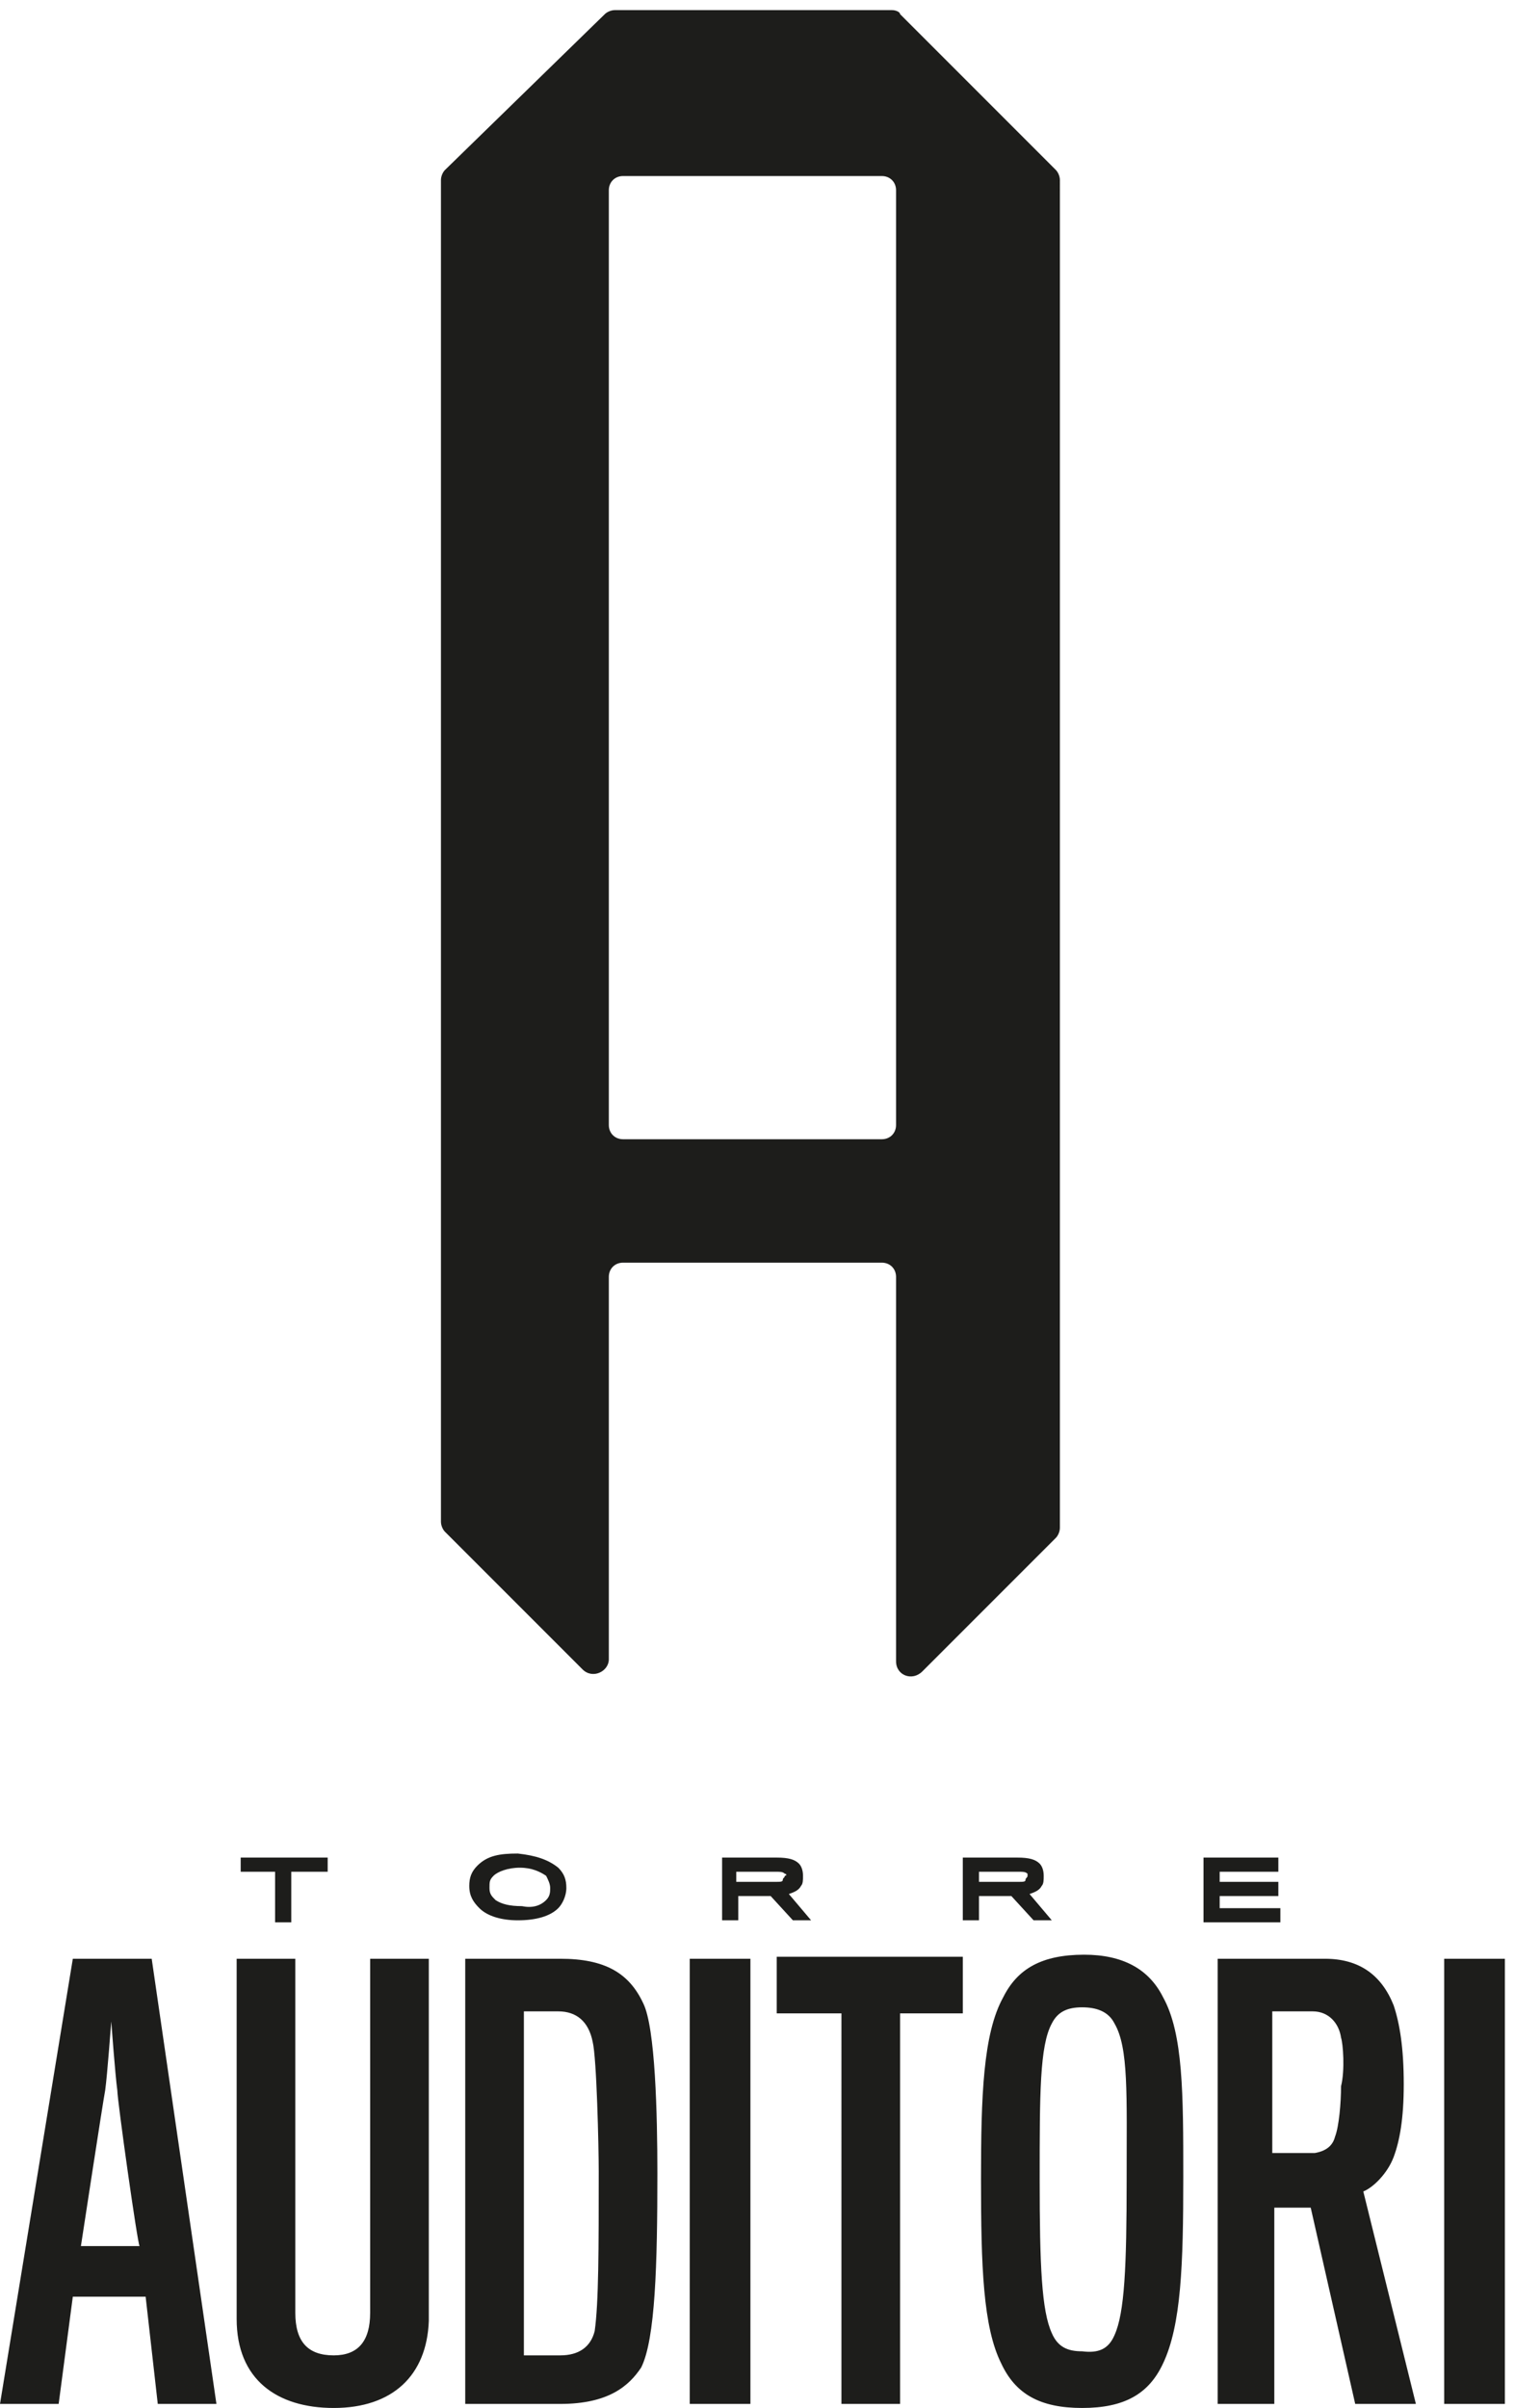
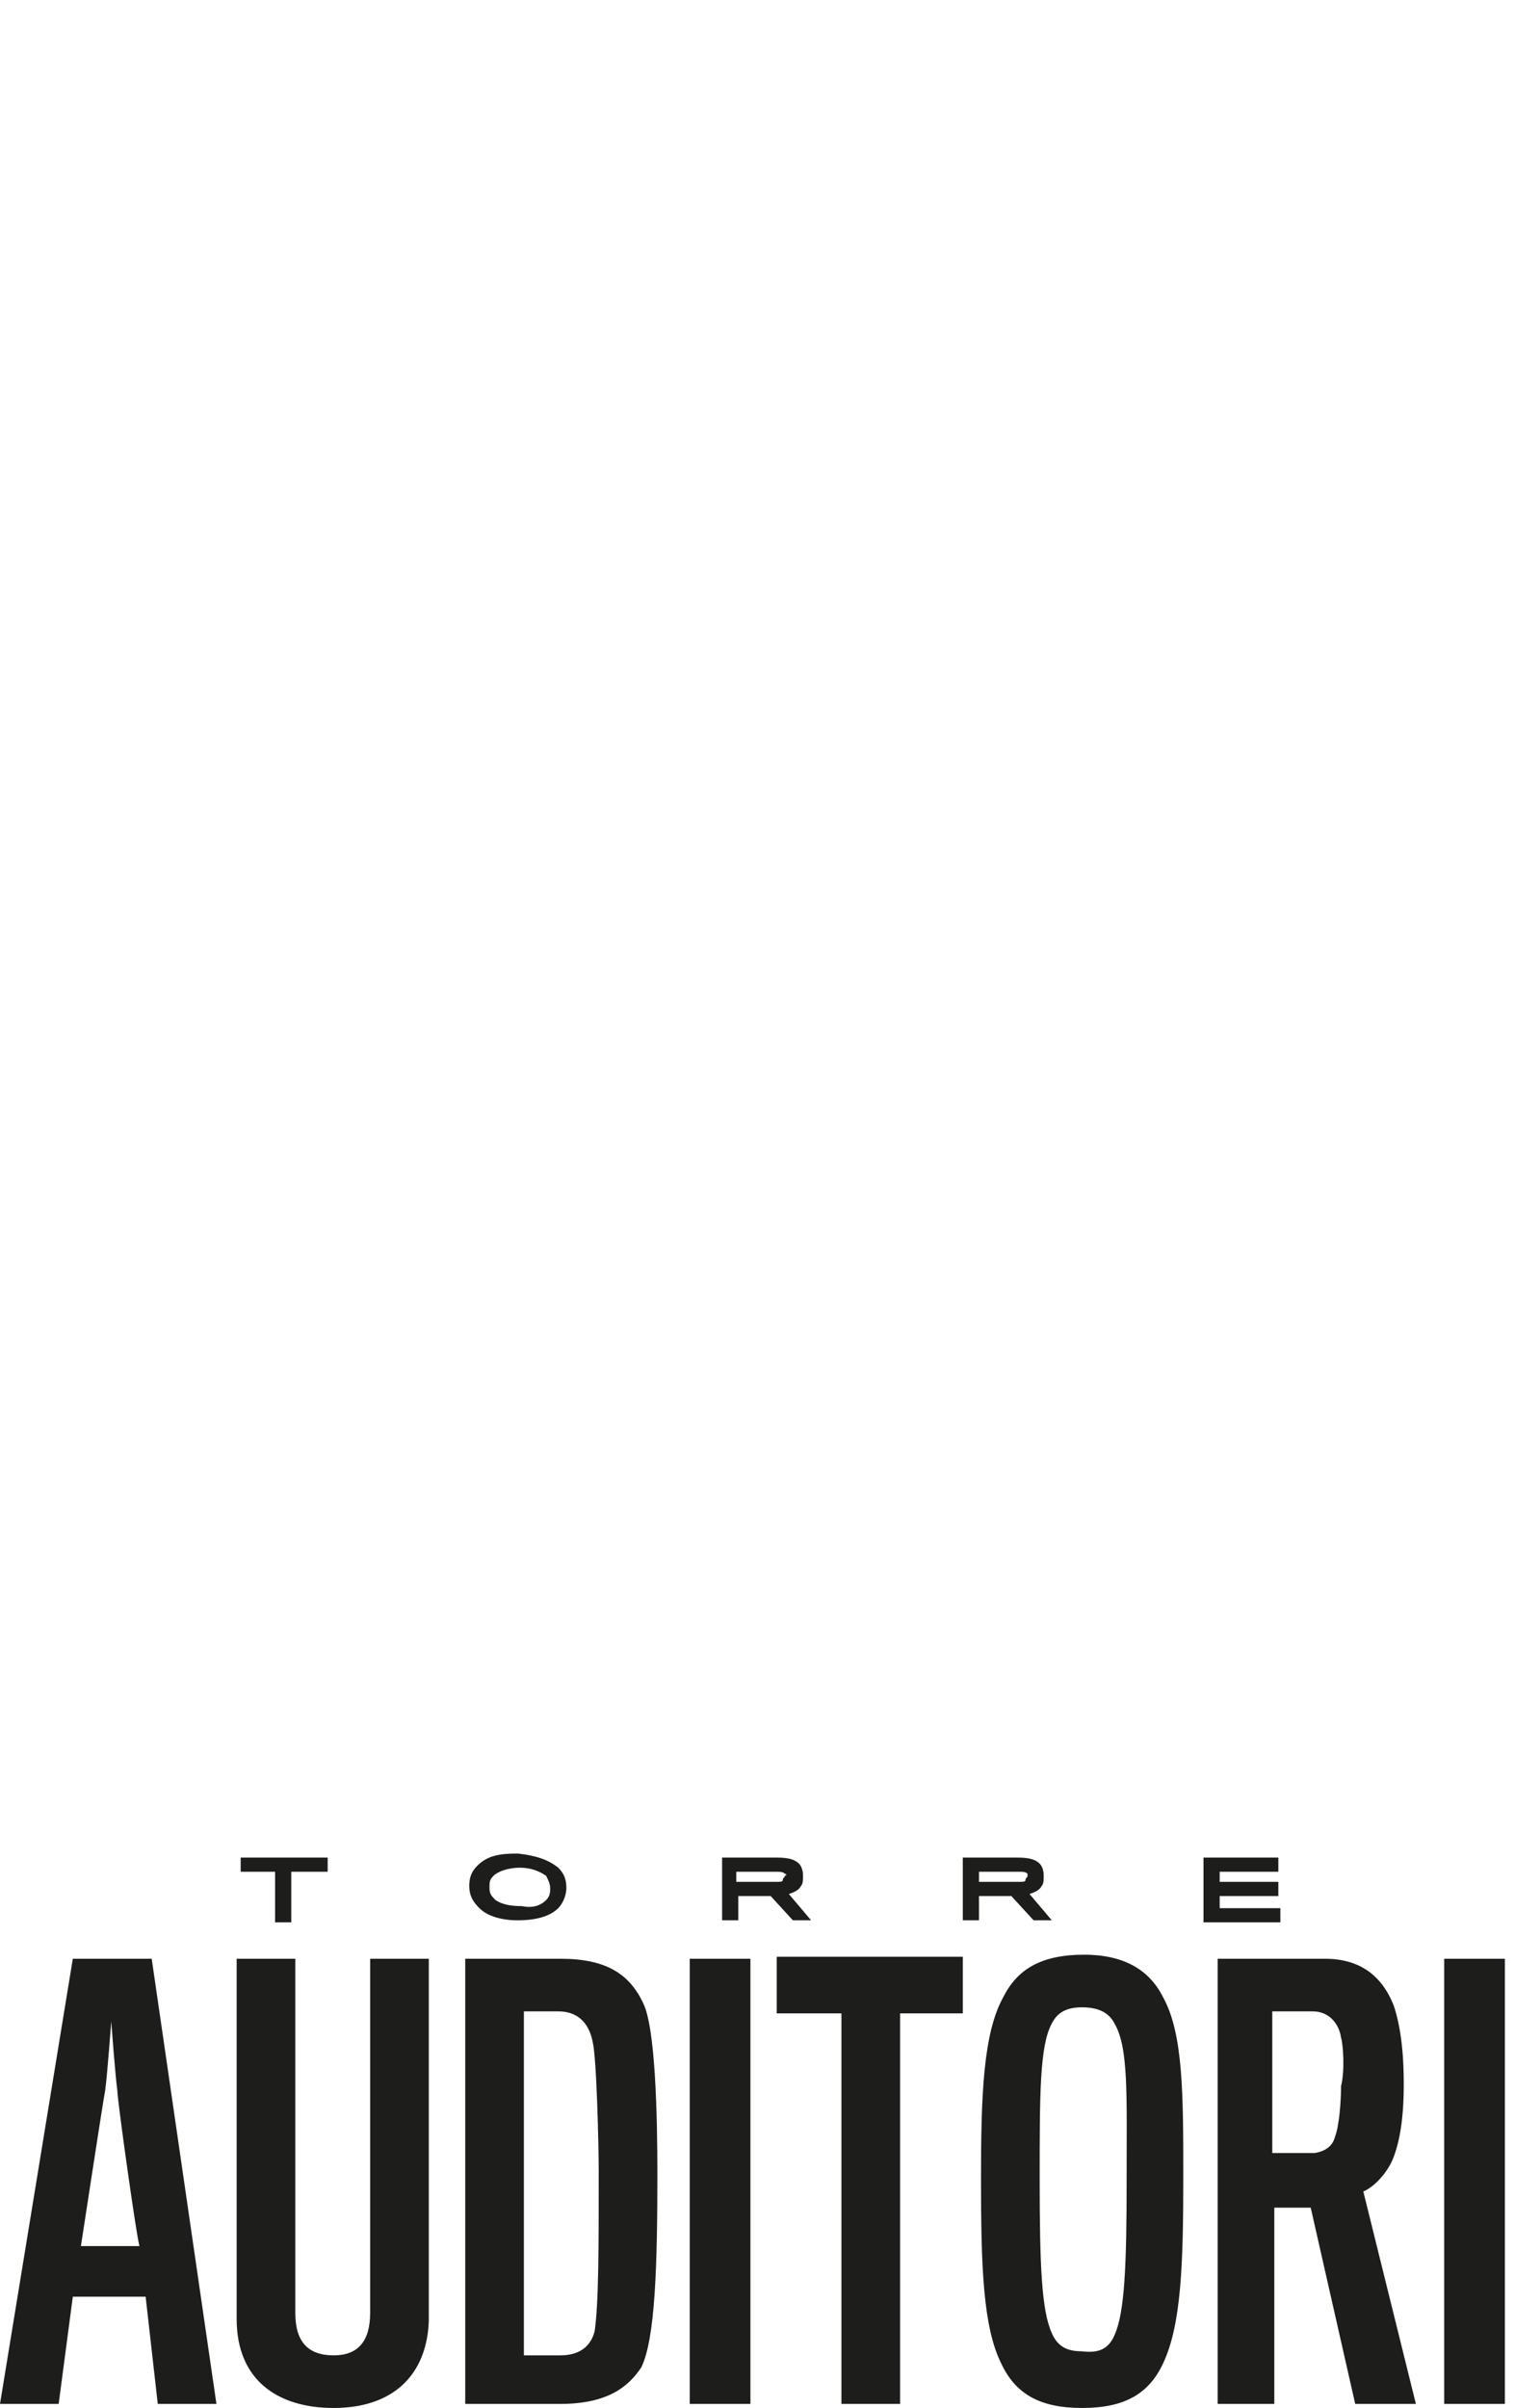
<svg xmlns="http://www.w3.org/2000/svg" version="1.1" id="Layer_1" x="0" y="0" viewBox="0 0 74.9 119" xml:space="preserve">
  <style>.st0{fill:#1d1d1b}</style>
  <path class="st0" d="M14.4 92.5V95h-.8v-2.5h-1.7v-.7h4.3v.7h-1.8zM27.6 92.3c.3.3.4.6.4 1s-.2.8-.4 1c-.4.4-1.1.6-2 .6-.8 0-1.5-.2-1.9-.6-.3-.3-.5-.6-.5-1.1 0-.4.1-.7.4-1 .5-.5 1.1-.6 2-.6.9.1 1.5.3 2 .7zm-.6 1.6c.2-.2.2-.4.2-.6 0-.2-.1-.4-.2-.6-.3-.2-.7-.4-1.3-.4-.6 0-1.1.2-1.3.4-.2.2-.2.3-.2.6s.1.4.3.6c.3.2.7.3 1.3.3.5.1.9 0 1.2-.3zM39.6 93.2c-.1.2-.3.3-.6.4l1.1 1.3h-.9l-1.1-1.2h-1.6v1.2h-.8v-3.1h2.7c.6 0 .9.1 1.1.3.1.1.2.3.2.6 0 .2 0 .4-.1.5zm-.8-.6c-.1-.1-.2-.1-.5-.1h-1.9v.5h1.9c.3 0 .4 0 .4-.1s.1-.1.1-.2c.1 0 .1-.1 0-.1zM51.5 93.2c-.1.2-.3.3-.6.4l1.1 1.3h-.9L50 93.7h-1.6v1.2h-.8v-3.1h2.7c.6 0 .9.1 1.1.3.1.1.2.3.2.6 0 .2 0 .4-.1.5zm-.7-.6c-.1-.1-.2-.1-.5-.1h-1.9v.5h1.9c.3 0 .4 0 .4-.1s.1-.1.1-.2v-.1zM59.5 94.9v-3.1h3.7v.7h-2.9v.5h2.9v.7h-2.9v.6h3v.7h-3.8zM2.9 118.8H0l3.6-22h3.9l3.2 22H7.8l-.6-5.3H3.6l-.7 5.3zm2.9-15.5c-.1-.7-.3-3.4-.3-3.4s-.2 2.7-.3 3.4c-.1.5-1.2 7.7-1.2 7.7h2.9c-.1-.1-1.1-7.2-1.1-7.7zM16.5 119c-2.8 0-4.8-1.4-4.8-4.4V96.8h2.9v17.5c0 1.4.6 2.1 1.9 2.1 1.2 0 1.8-.7 1.8-2.1V96.8h2.9v17.9c-.1 2.7-1.8 4.3-4.7 4.3zM27.7 118.8H23v-22h4.7c2.2 0 3.4.7 4.1 2.2.6 1.2.7 5.5.7 8.4 0 4.5-.1 8.2-.8 9.6-.6.9-1.6 1.8-4 1.8zm1.9-11.5c0-1.2-.1-5.6-.3-6.4-.2-1-.8-1.5-1.7-1.5h-1.7v17h1.8c.9 0 1.5-.4 1.7-1.2.2-1.4.2-4.1.2-7.9zM34.1 118.8v-22h3v22h-3zM44.5 99.5v19.3h-2.9V99.5h-3.2v-2.8h9.2v2.8h-3.1zM57.5 98.7c1 1.8 1 4.8 1 8.9 0 4.3-.1 7.3-1 9.2-.7 1.5-1.9 2.2-4 2.2s-3.3-.7-4-2.2c-.9-1.8-1-4.8-1-9.1 0-4.1.1-7.2 1.1-9 .7-1.4 1.9-2.1 4-2.1 1.9 0 3.2.7 3.9 2.1zm-2.4 16.7c.5-1.1.6-3.4.6-7.7 0-4.2.1-6.5-.6-7.7-.3-.6-.9-.8-1.6-.8s-1.2.2-1.5.8c-.6 1.1-.6 3.5-.6 7.7 0 4.3.1 6.5.6 7.6.3.7.8.9 1.5.9.8.1 1.3-.1 1.6-.8zM68.9 106.6c-.3.8-1 1.5-1.5 1.7l2.6 10.5h-3l-2.2-9.7H63v9.7h-2.8v-22h5.3c1.7 0 2.8.8 3.4 2.3.3.9.5 2.1.5 3.9 0 1.7-.2 2.8-.5 3.6zm-2.6-5.9c-.1-.7-.6-1.3-1.4-1.3h-2v7H65c.6-.1.9-.4 1-.8.2-.5.3-1.7.3-2.5.2-.8.1-2.1 0-2.4zM71.4 118.8v-22h3v22h-3z" />
  <g>
-     <path class="st0" d="M30.1 55.6V9.4c0-.4.3-.7.7-.7h12.8c.4 0 .7.3.7.7v46.2c0 .4-.3.7-.7.7H30.8c-.4 0-.7-.3-.7-.7M44.1.5H30.4c-.2 0-.4.1-.5.2L22 8.4c-.1.1-.2.3-.2.5v66.3c0 .2.1.4.2.5l6.8 6.8c.5.5 1.3.1 1.3-.5V63.1c0-.4.3-.7.7-.7h12.8c.4 0 .7.3.7.7v19c0 .7.8 1 1.3.5l6.6-6.6c.1-.1.2-.3.2-.5V8.9c0-.2-.1-.4-.2-.5L44.5.7c0-.1-.2-.2-.4-.2" />
-   </g>
+     </g>
</svg>